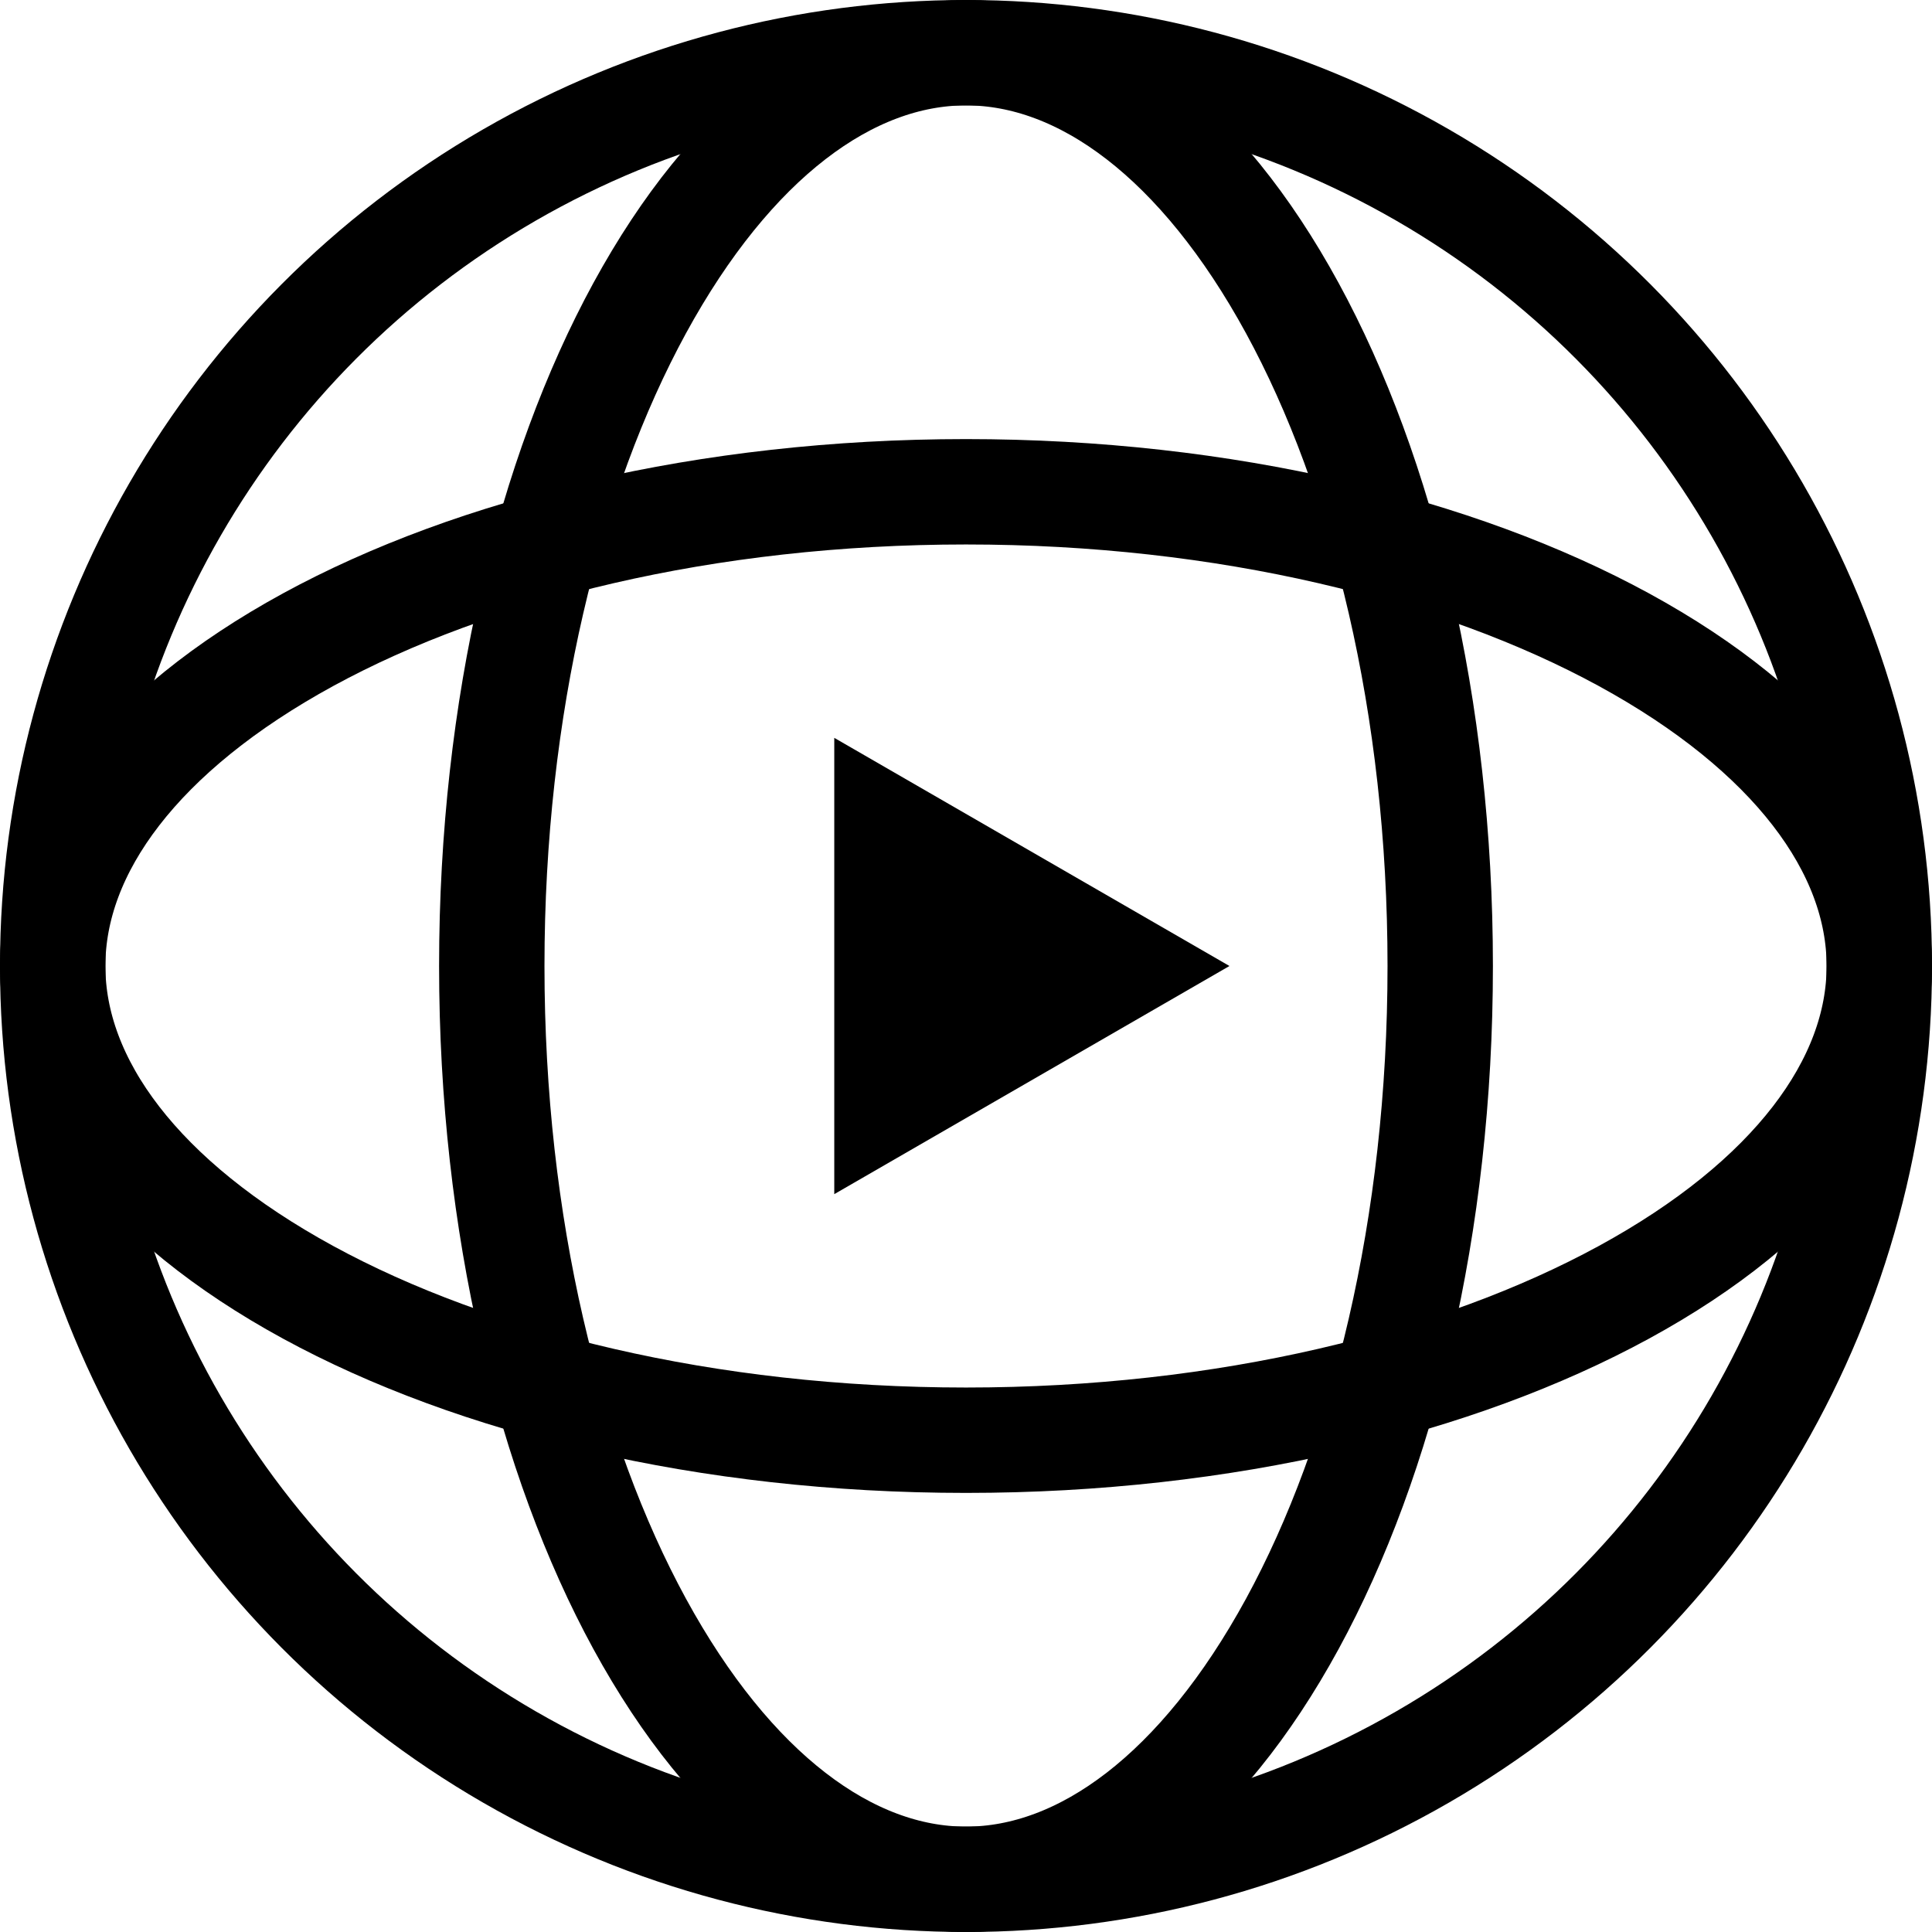
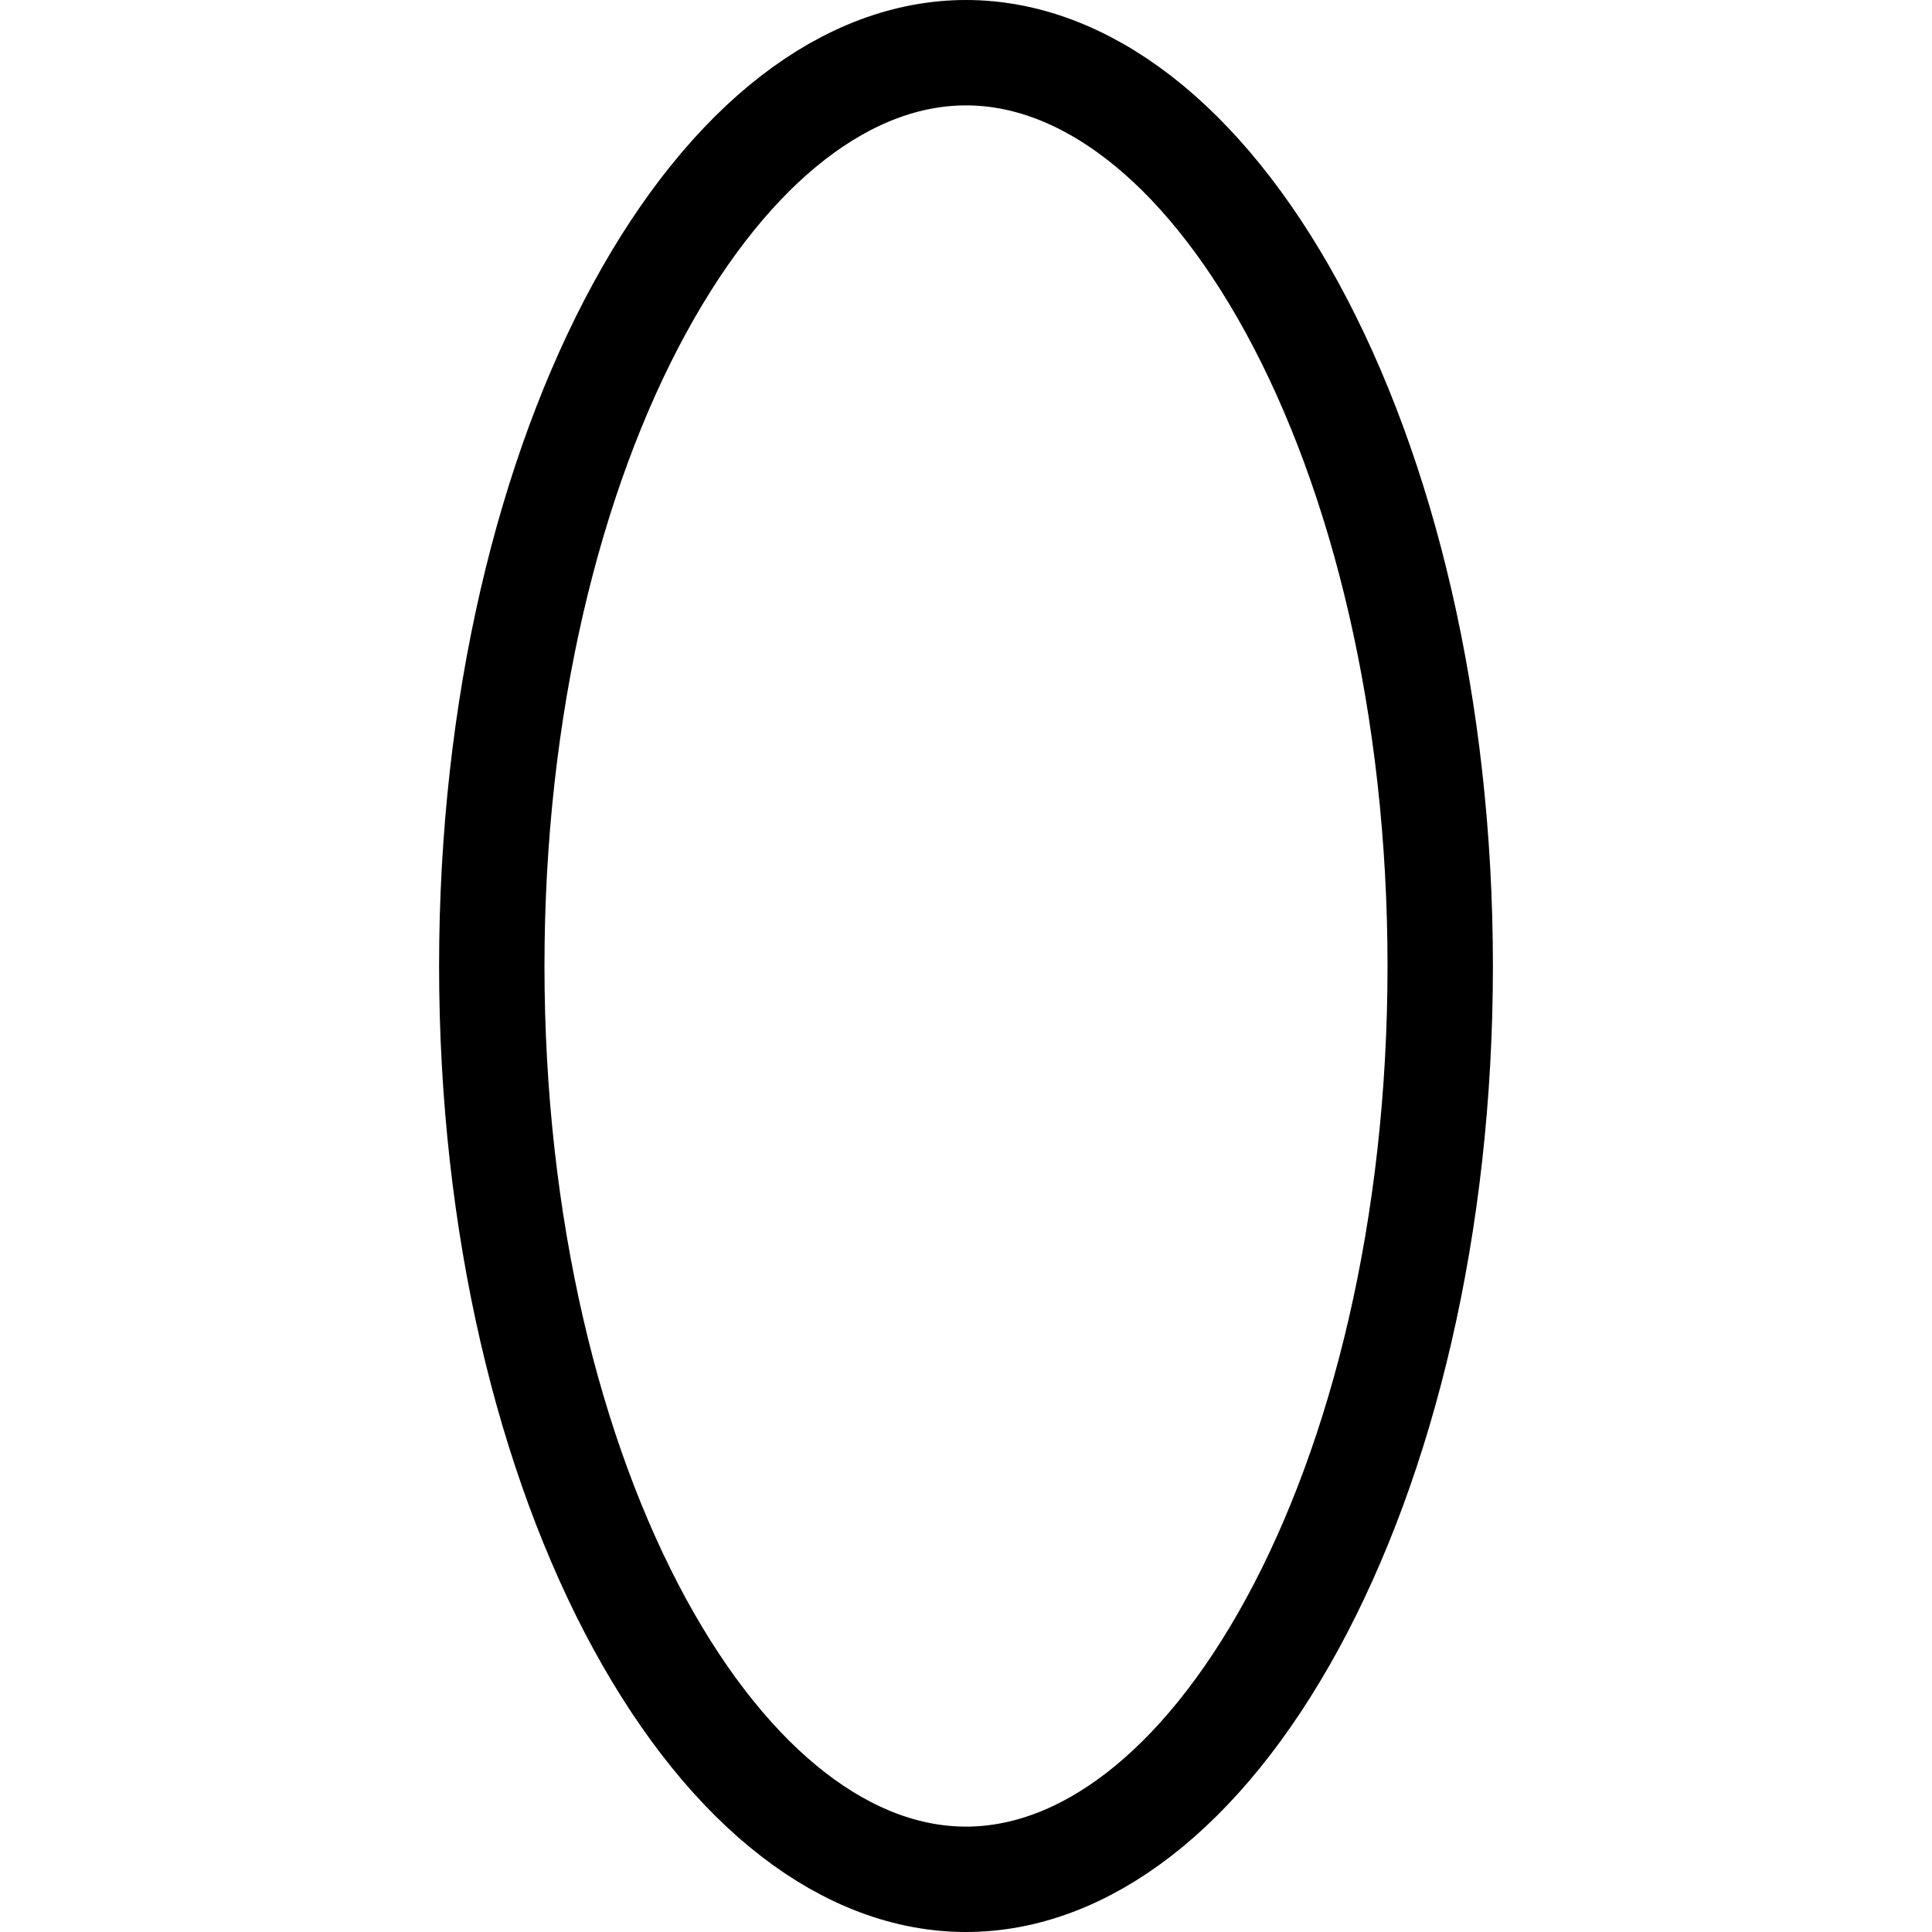
<svg xmlns="http://www.w3.org/2000/svg" width="22" height="22" viewBox="0 0 22 22" fill="none">
-   <circle cx="11" cy="11" r="10.4" stroke="black" stroke-width="1.2" />
  <path d="M16.4 11C16.4 13.957 15.745 16.604 14.716 18.491C13.675 20.4 12.334 21.4 11 21.4C9.666 21.4 8.326 20.4 7.284 18.491C6.255 16.604 5.6 13.957 5.6 11C5.6 8.043 6.255 5.396 7.284 3.509C8.326 1.6 9.666 0.6 11 0.6C12.334 0.6 13.675 1.6 14.716 3.509C15.745 5.396 16.4 8.043 16.4 11Z" stroke="black" stroke-width="1.2" />
-   <path d="M21.4 11C21.4 12.334 20.4 13.675 18.491 14.716C16.604 15.745 13.957 16.4 11 16.4C8.043 16.4 5.396 15.745 3.509 14.716C1.6 13.675 0.6 12.334 0.6 11C0.6 9.666 1.6 8.326 3.509 7.284C5.396 6.255 8.043 5.6 11 5.6C13.957 5.6 16.604 6.255 18.491 7.284C20.4 8.326 21.4 9.666 21.4 11Z" stroke="black" stroke-width="1.2" />
-   <path d="M14 11L9.5 13.598L9.5 8.402L14 11Z" fill="black" />
</svg>